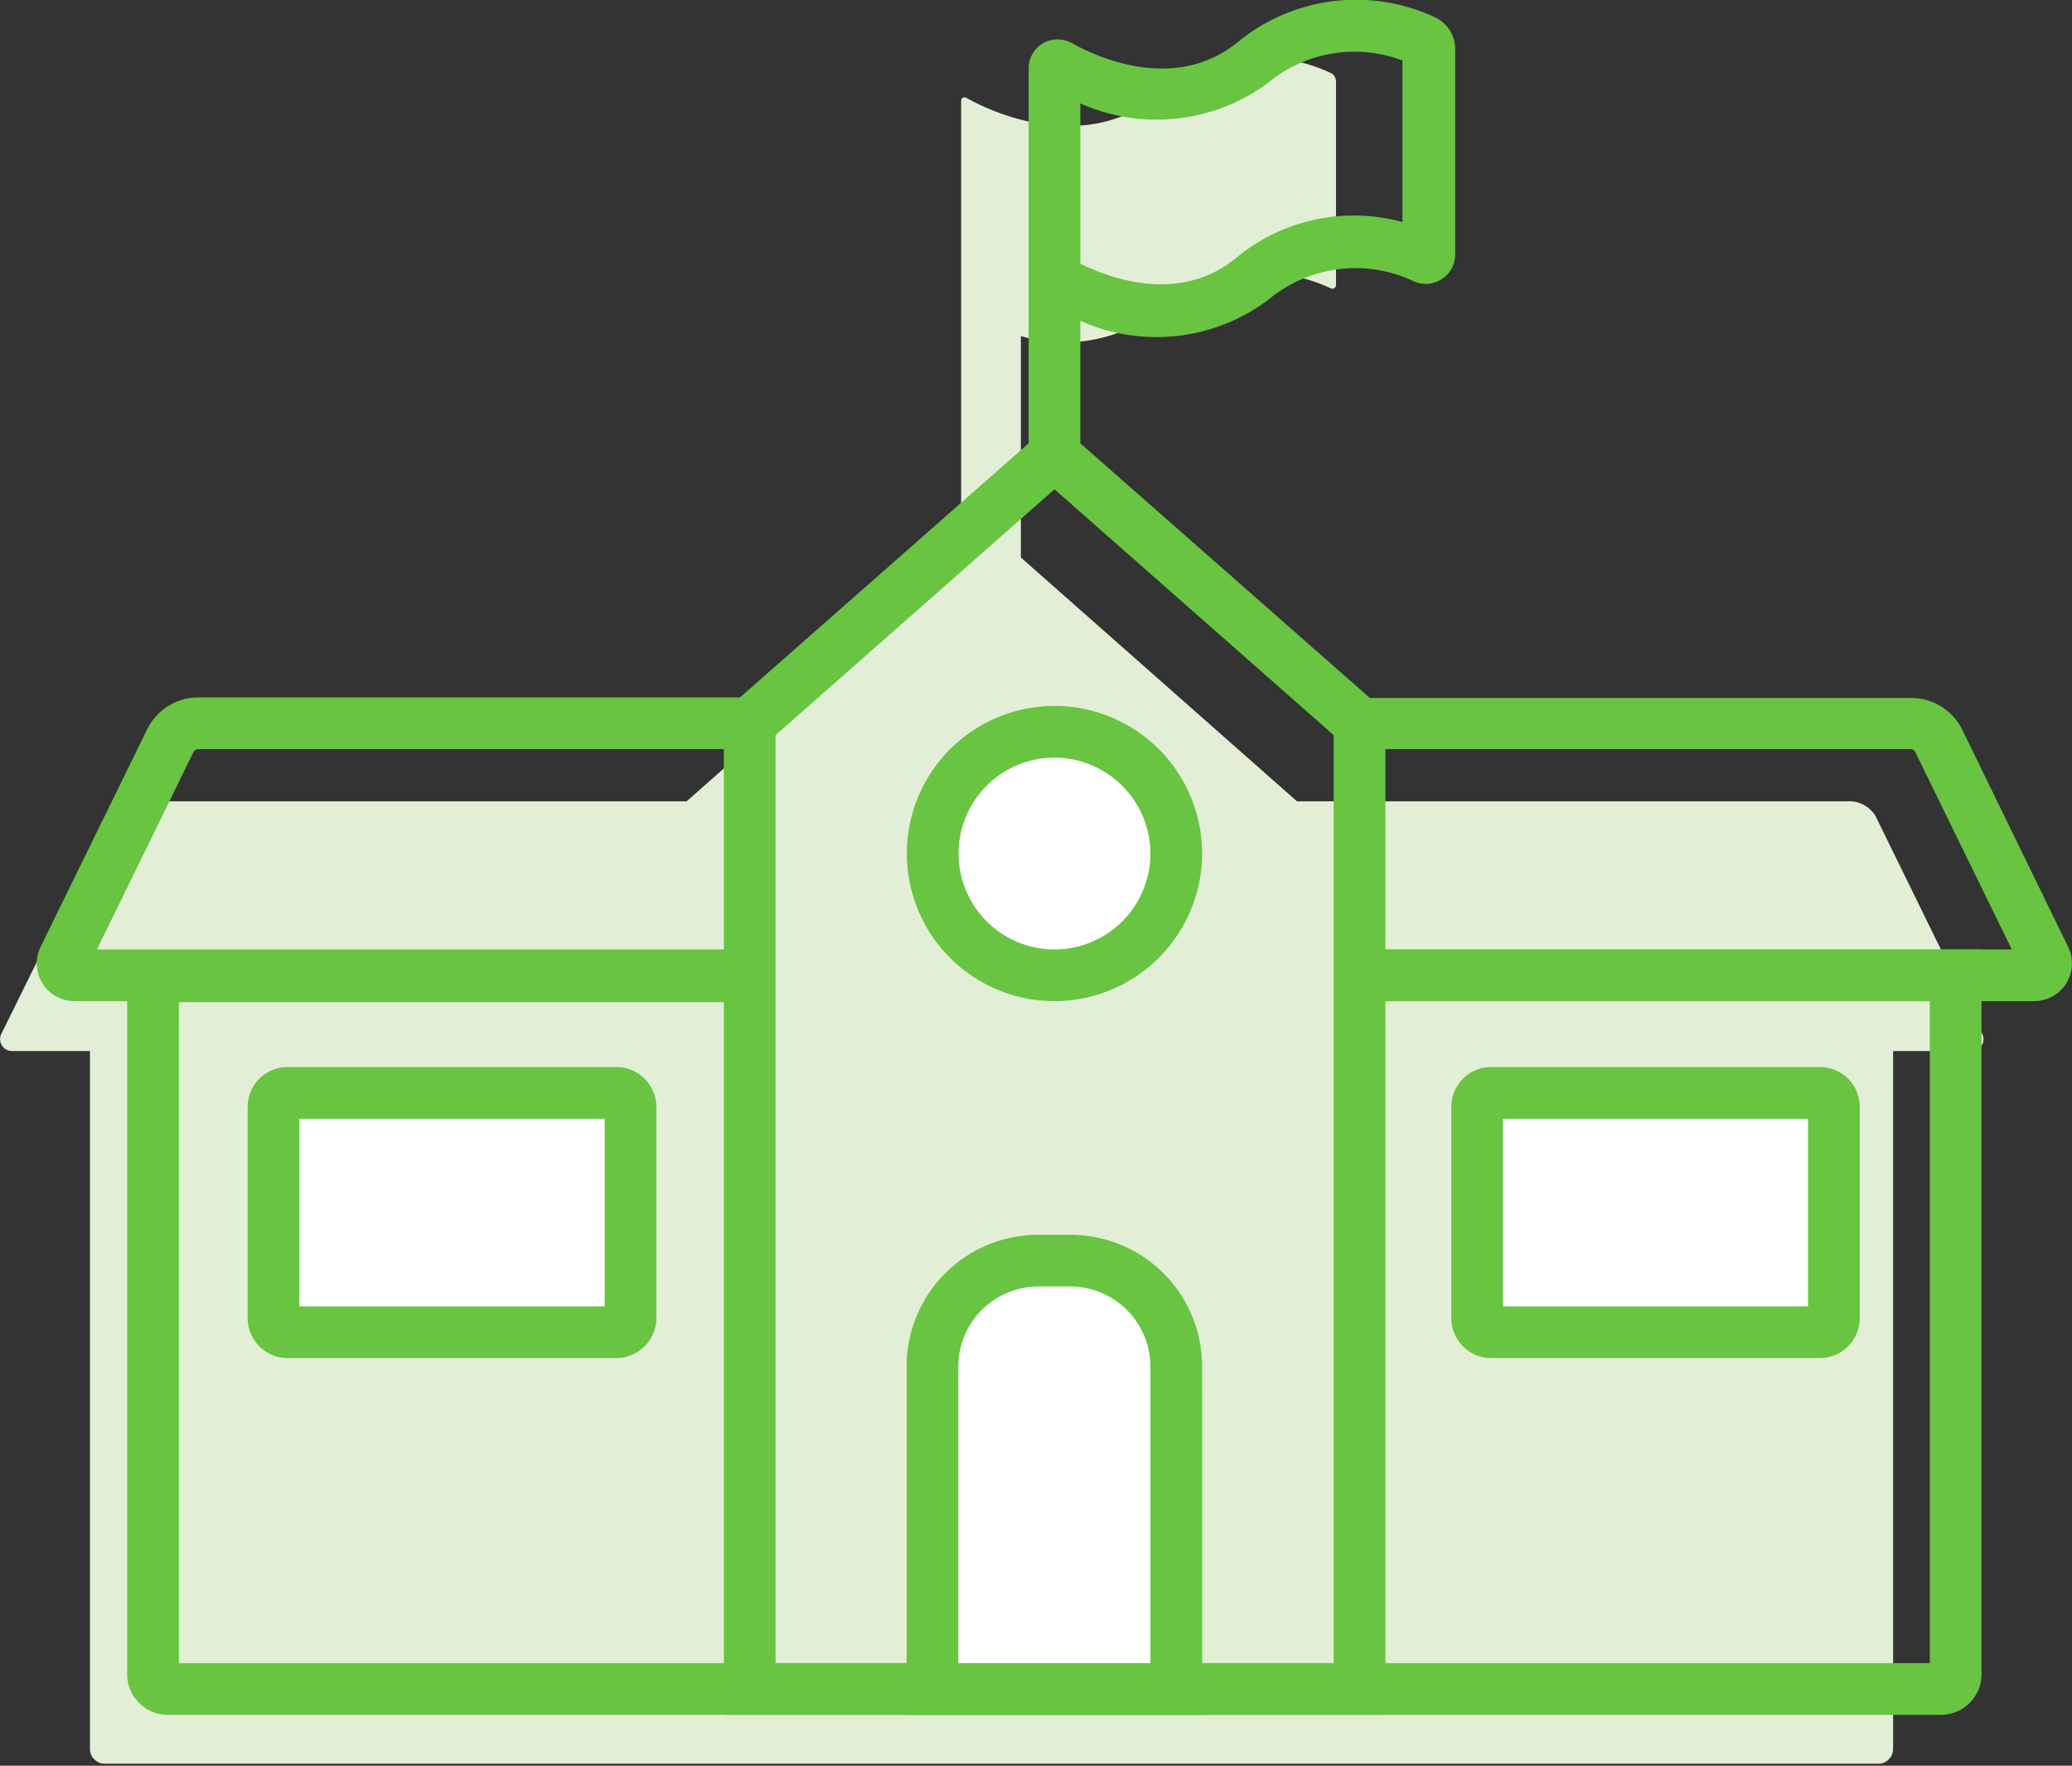
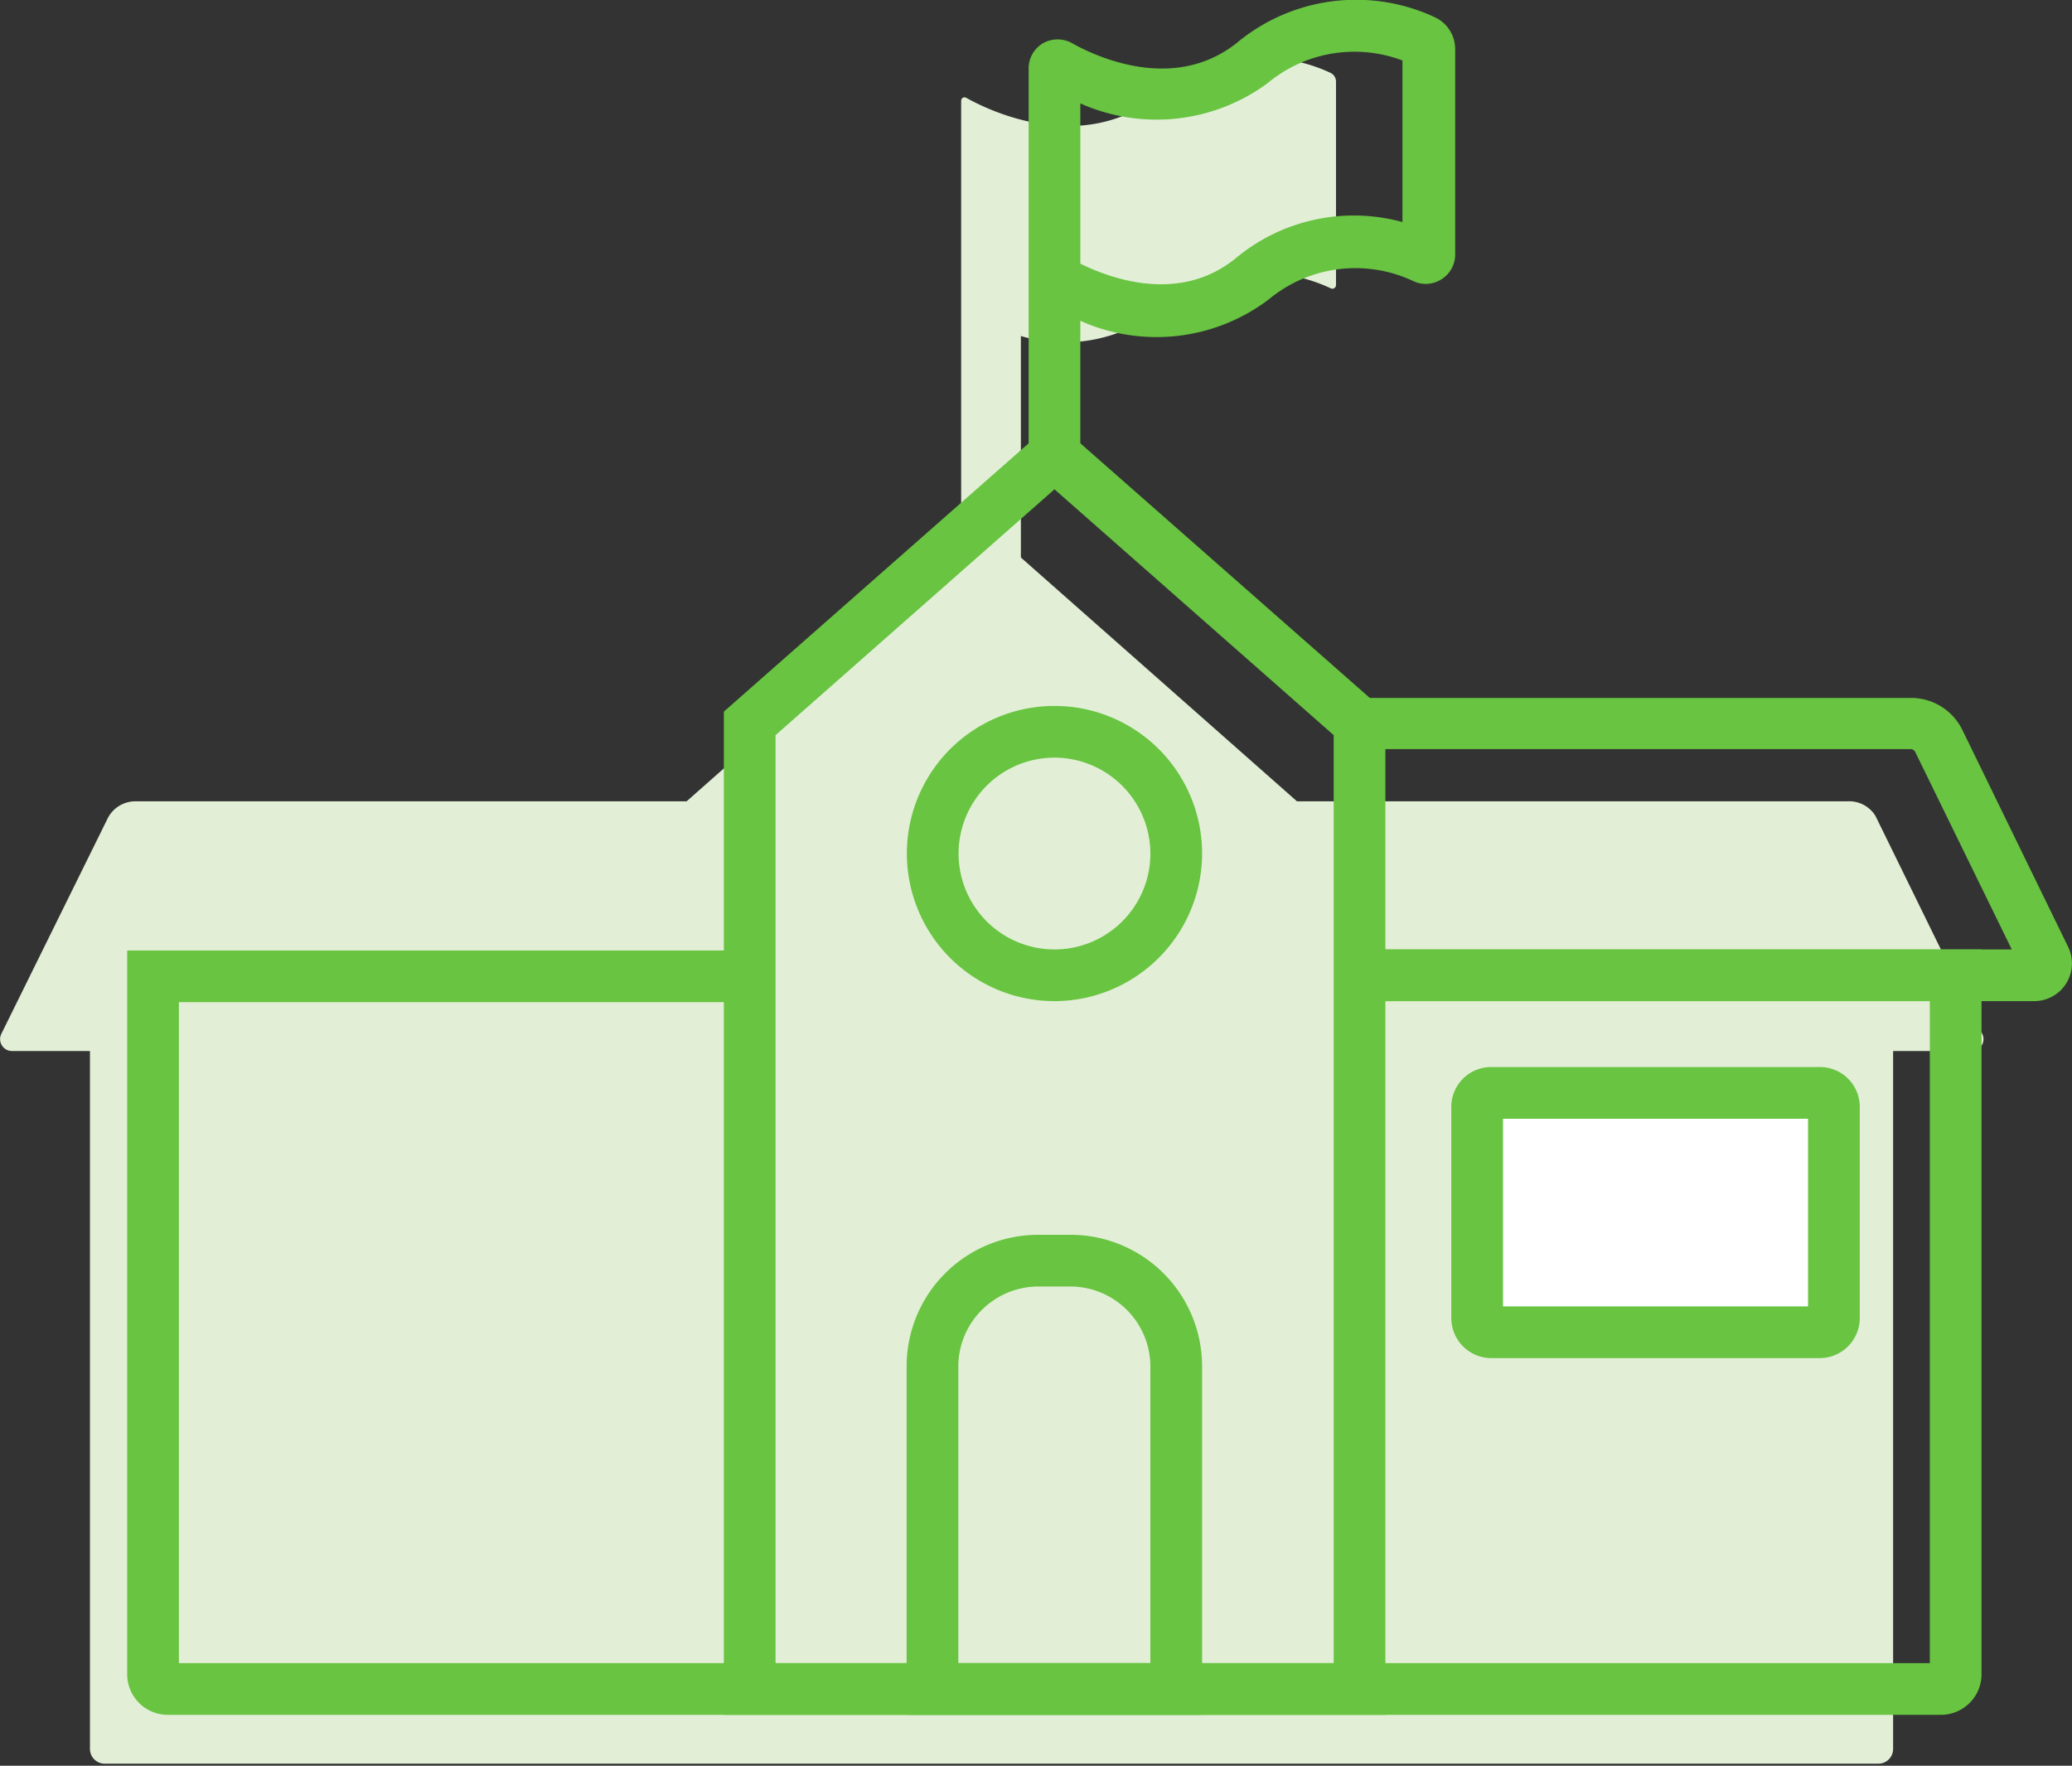
<svg xmlns="http://www.w3.org/2000/svg" viewBox="0 0 80.15 68.31">
  <rect x="0" y="0" width="80.15" height="68.31" fill="#333333" stroke="none" />
  <defs>
    <style>.cls-1{fill:#e2efd6;}.cls-2{fill:#68c441;}.cls-3{fill:#fff;}</style>
  </defs>
  <title>school-icon</title>
  <g id="Layer_2" data-name="Layer 2">
    <g id="assets">
      <path class="cls-1" d="M76.68,40l-4.13-8.43A1.19,1.19,0,0,0,71.47,31H50.17L38.36,20.57,26.56,31H5.25a1.2,1.2,0,0,0-1.08.65L.05,40a.46.46,0,0,0,.43.66h3v27a.57.57,0,0,0,.58.57H72.66a.57.57,0,0,0,.57-.57v-27h3A.46.46,0,0,0,76.68,40Z" />
      <path class="cls-1" d="M51.47,2.82a6.24,6.24,0,0,0-6.63.85c-3,2.37-6.6.6-7.47.11a.13.13,0,0,0-.19.12V12h0V22.14a1.16,1.16,0,0,0,2.31,0V13a6,6,0,0,0,5.35-1,6.24,6.24,0,0,1,6.65-.84.14.14,0,0,0,.19-.13V3.16A.37.37,0,0,0,51.47,2.82Z" />
      <path class="cls-2" d="M78.67,38.73H52.59v-2H77.82l-3.74-7.65a.21.21,0,0,0-.18-.1H52.59V27H73.9a2.21,2.21,0,0,1,2,1.22L80,36.63a1.46,1.46,0,0,1-1.33,2.1Z" />
-       <path class="cls-2" d="M28.79,38.73H2.9a1.46,1.46,0,0,1-1.33-2.1L5.7,28.2a2.21,2.21,0,0,1,2-1.22H29v2H7.67a.21.21,0,0,0-.18.1L3.75,36.73h25Z" />
      <path class="cls-2" d="M75.08,66.34H6.49a1.57,1.57,0,0,1-1.57-1.57v-28H28.79v2H6.92V64.34H74.65V38.73H52.59v-2H76.65v28A1.57,1.57,0,0,1,75.08,66.34Z" />
      <path class="cls-2" d="M53.59,66.34H28V27.53L40.79,16.27l12.8,11.26ZM30,64.34H51.59V28.44l-10.8-9.51L30,28.44Z" />
      <path class="cls-2" d="M41.79,18.77h-2V2.67a1.13,1.13,0,0,1,.56-1,1.15,1.15,0,0,1,1.12,0c.87.49,3.9,1.94,6.36,0a7.21,7.21,0,0,1,7.68-1,1.36,1.36,0,0,1,.78,1.24V9.81a1.13,1.13,0,0,1-.54,1,1.12,1.12,0,0,1-1.09.06,5.25,5.25,0,0,0-5.59.72,7.2,7.2,0,0,1-7.28.82Zm0-8.57c1.07.53,3.79,1.59,6-.2a7.13,7.13,0,0,1,6.46-1.41V2.34a5.25,5.25,0,0,0-5.22.88A7.24,7.24,0,0,1,41.79,4ZM55.52,9Z" />
-       <circle class="cls-3" cx="40.79" cy="33.02" r="4.71" />
      <path class="cls-2" d="M40.79,38.73A5.71,5.71,0,1,1,46.5,33,5.72,5.72,0,0,1,40.79,38.73Zm0-9.42A3.71,3.71,0,1,0,44.5,33,3.72,3.72,0,0,0,40.79,29.31Z" />
-       <path class="cls-3" d="M40.16,48.77h1.26a4.08,4.08,0,0,1,4.08,4.08V65.34a0,0,0,0,1,0,0H36.07a0,0,0,0,1,0,0V52.86A4.08,4.08,0,0,1,40.16,48.77Z" />
      <path class="cls-2" d="M46.5,66.34H35.07V52.86a5.09,5.09,0,0,1,5.09-5.09h1.25a5.09,5.09,0,0,1,5.09,5.09Zm-9.43-2H44.5V52.86a3.1,3.1,0,0,0-3.09-3.09H40.16a3.1,3.1,0,0,0-3.09,3.09Z" />
-       <rect class="cls-3" x="10.58" y="42.28" width="13.81" height="9.26" rx="0.55" />
-       <path class="cls-2" d="M23.84,52.54H11.13A1.55,1.55,0,0,1,9.58,51V42.83a1.54,1.54,0,0,1,1.55-1.55H23.84a1.55,1.55,0,0,1,1.55,1.55V51A1.56,1.56,0,0,1,23.84,52.54Zm-12.26-2H23.39V43.28H11.58Z" />
      <rect class="cls-3" x="57.14" y="42.28" width="13.81" height="9.26" rx="0.55" />
      <path class="cls-2" d="M70.39,52.54H57.69A1.55,1.55,0,0,1,56.14,51V42.83a1.54,1.54,0,0,1,1.55-1.55h12.7a1.54,1.54,0,0,1,1.55,1.55V51A1.55,1.55,0,0,1,70.39,52.54Zm-12.25-2h11.8V43.28H58.14Z" />
    </g>
  </g>
</svg>